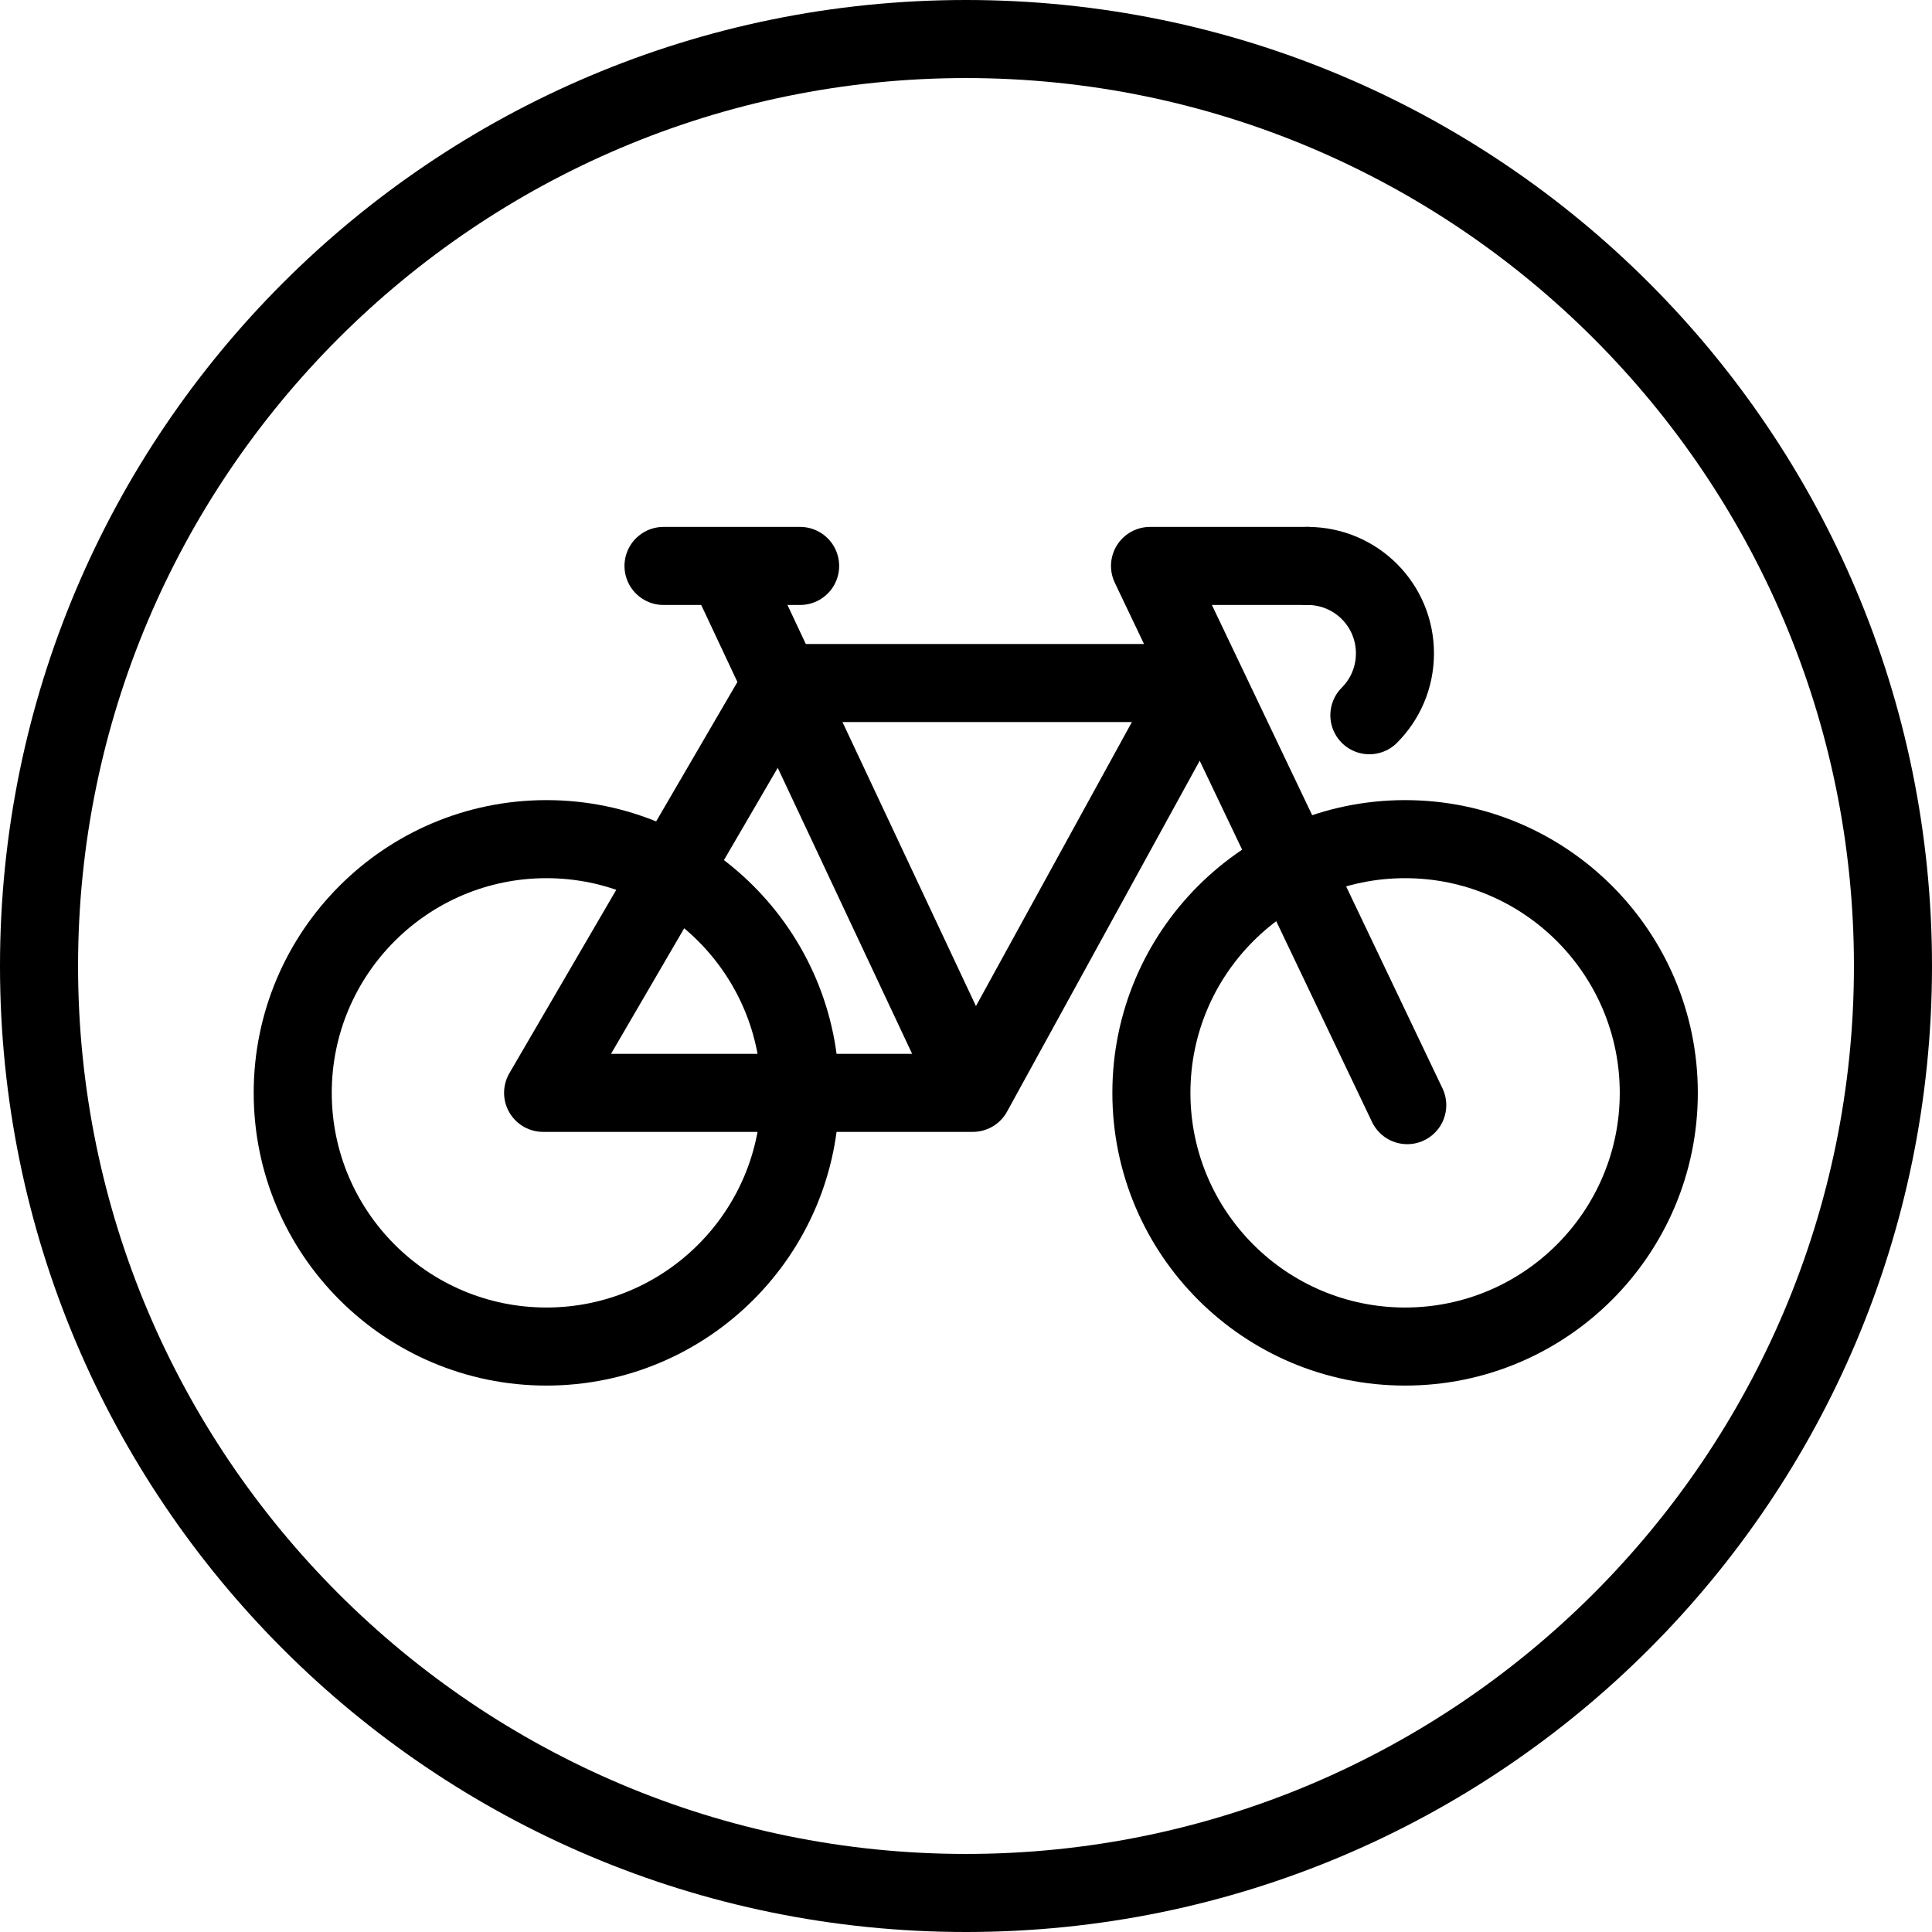
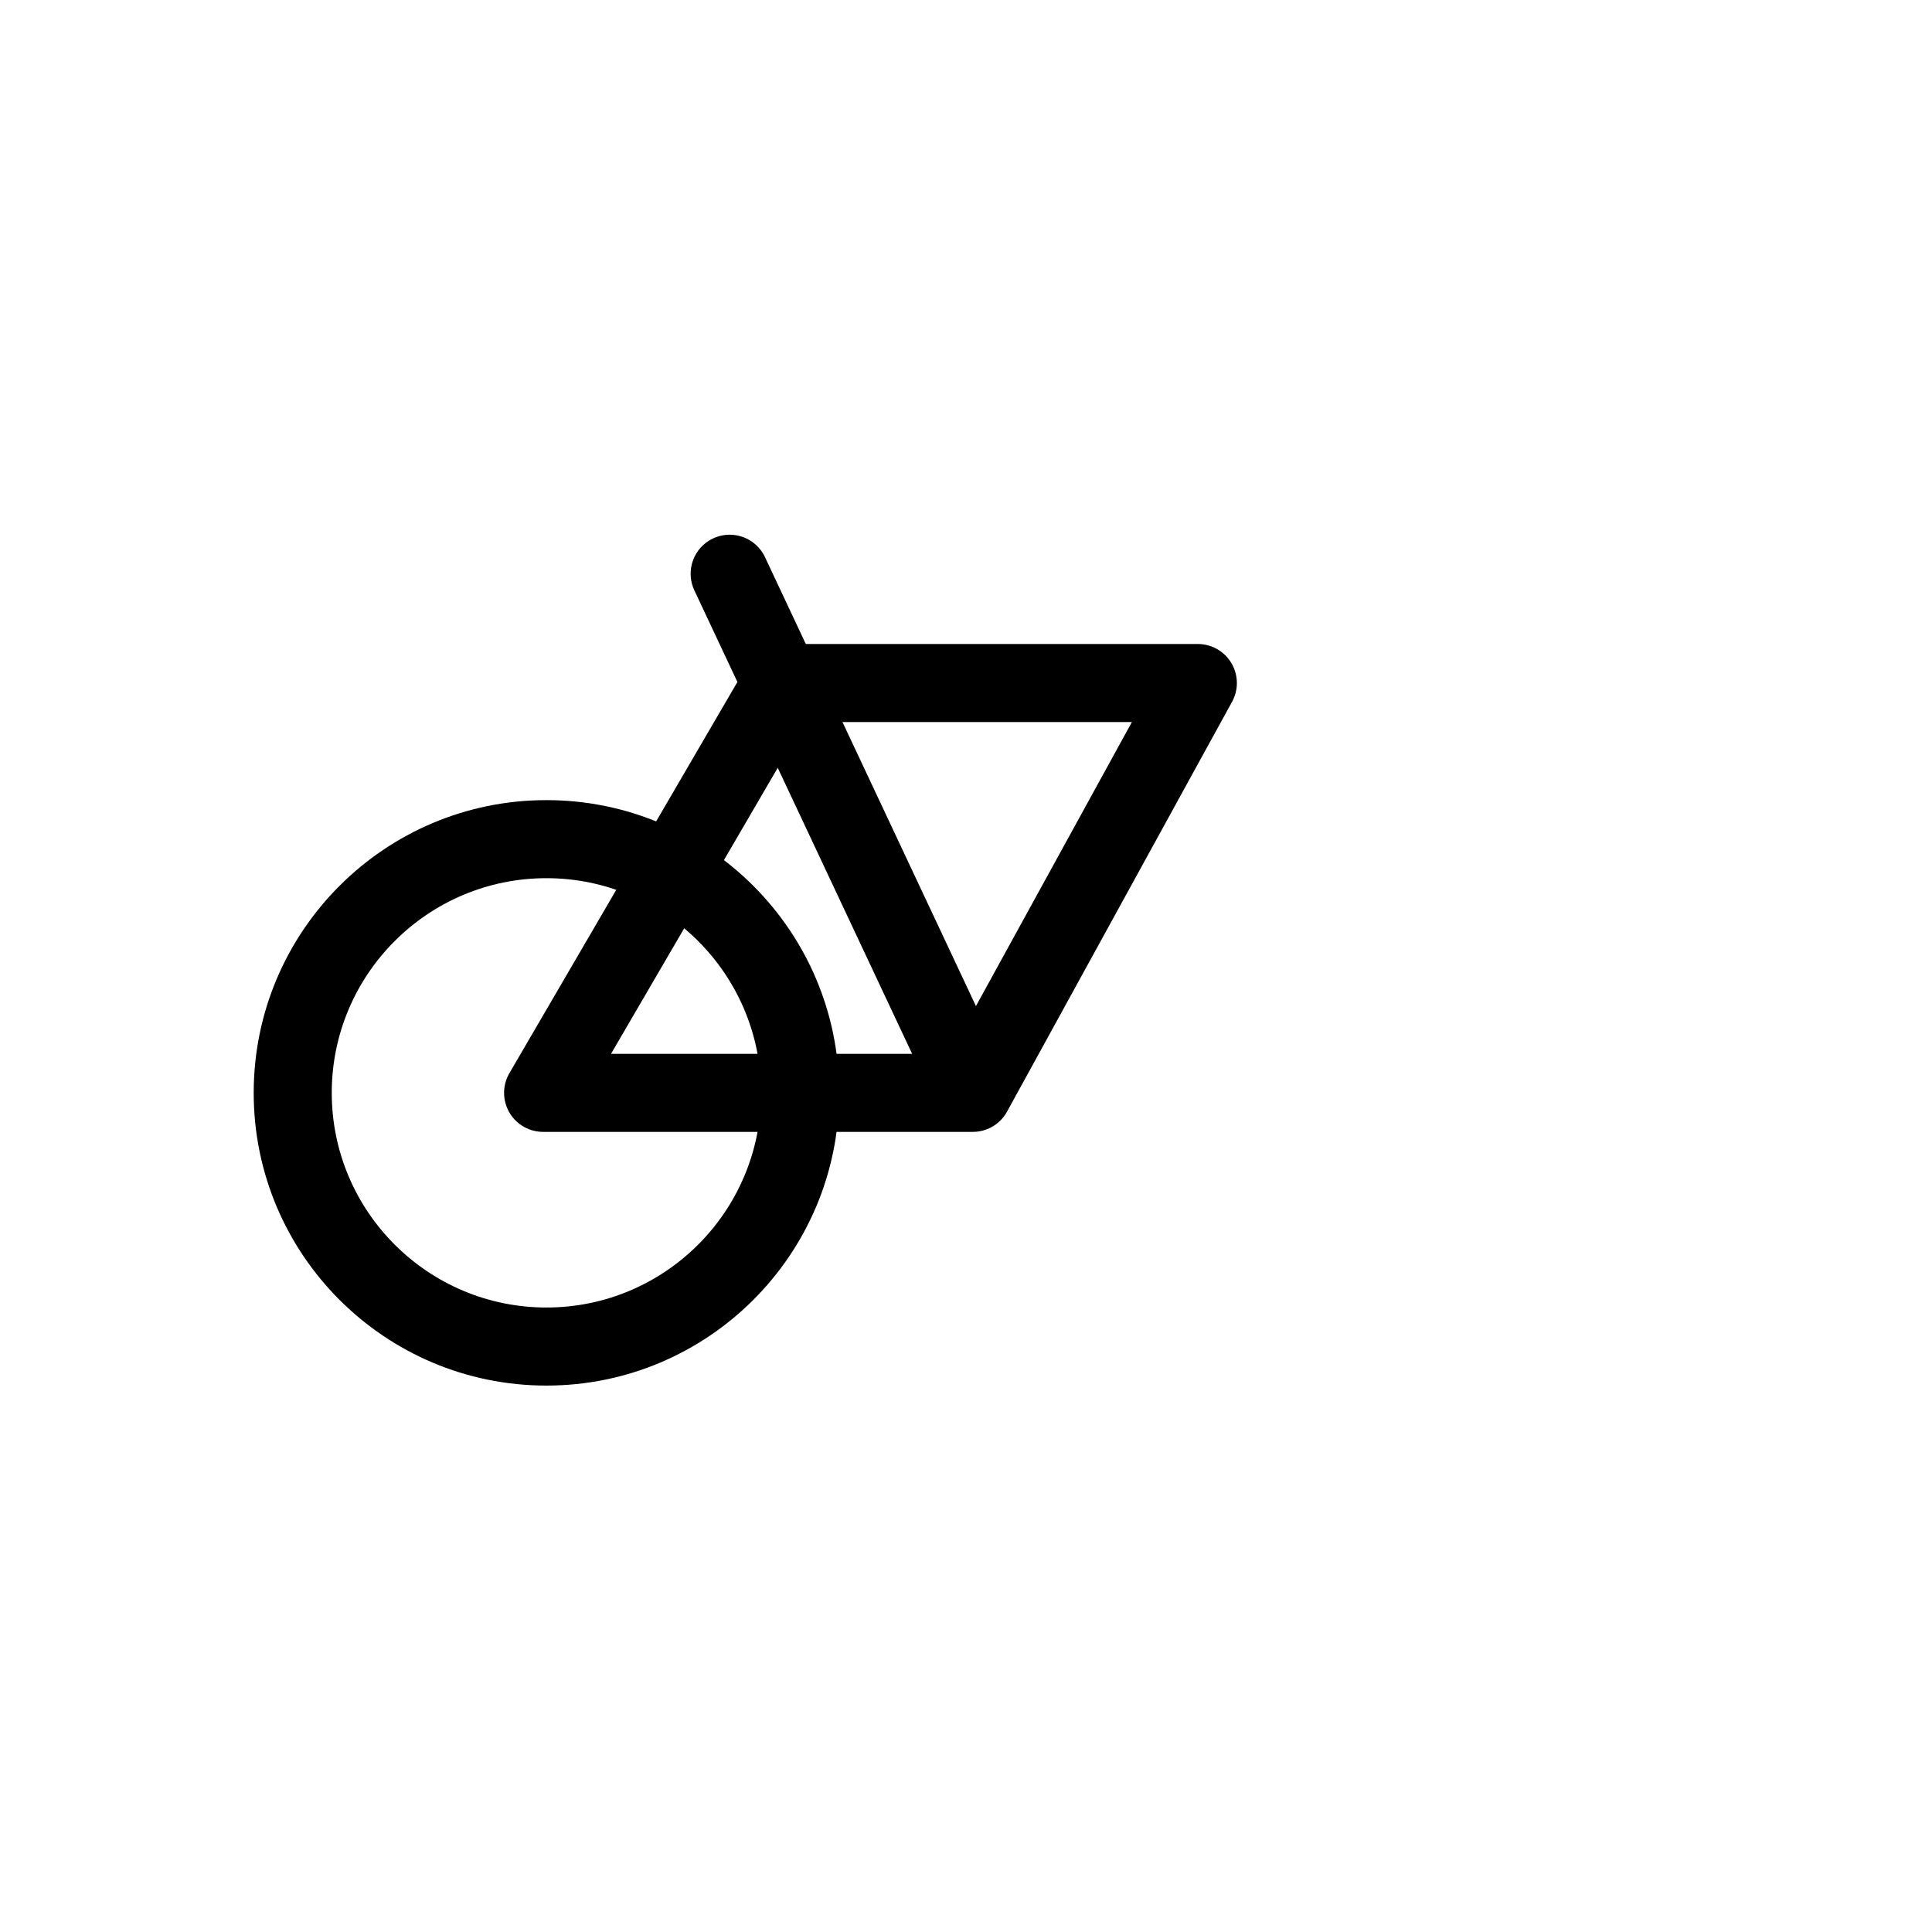
<svg xmlns="http://www.w3.org/2000/svg" id="_レイヤー_2" data-name="レイヤー 2" viewBox="0 0 99 99">
  <defs>
    <style>
      .cls-1 {
        fill: none;
        stroke: #000;
        stroke-linecap: round;
        stroke-linejoin: round;
        stroke-width: 4px;
      }

      .cls-2 {
        stroke-width: 0px;
      }
    </style>
  </defs>
  <g id="_レイヤー_1-2" data-name="レイヤー 1">
    <g>
-       <path class="cls-2" d="M49.5,4c25.09,0,45.5,20.41,45.5,45.5s-20.41,45.5-45.5,45.5S4,74.59,4,49.5,24.41,4,49.5,4M49.5,0C22.16,0,0,22.16,0,49.5s22.16,49.5,49.5,49.5,49.5-22.16,49.5-49.5S76.84,0,49.5,0h0Z" />
      <g>
-         <polyline class="cls-1" points="72.11 56.63 58.93 29 67 29" />
-         <line class="cls-1" x1="34" y1="29" x2="41" y2="29" />
        <polygon class="cls-1" points="61.38 35 40.07 35 27.83 56 49.85 56 61.38 35" />
        <line class="cls-1" x1="49.72" y1="55.64" x2="37.39" y2="29.4" />
-         <path class="cls-1" d="M67,29c1.24,0,2.36.5,3.17,1.31s1.31,1.93,1.31,3.17-.5,2.36-1.31,3.17" />
-         <path class="cls-2" d="M72,45c6.07,0,11,4.93,11,11s-4.93,11-11,11-11-4.93-11-11,4.93-11,11-11M72,41c-8.28,0-15,6.72-15,15s6.72,15,15,15,15-6.72,15-15-6.72-15-15-15h0Z" />
        <path class="cls-2" d="M28,45c6.07,0,11,4.93,11,11s-4.93,11-11,11-11-4.93-11-11,4.93-11,11-11M28,41c-8.28,0-15,6.72-15,15s6.72,15,15,15,15-6.72,15-15-6.72-15-15-15h0Z" />
      </g>
    </g>
  </g>
</svg>